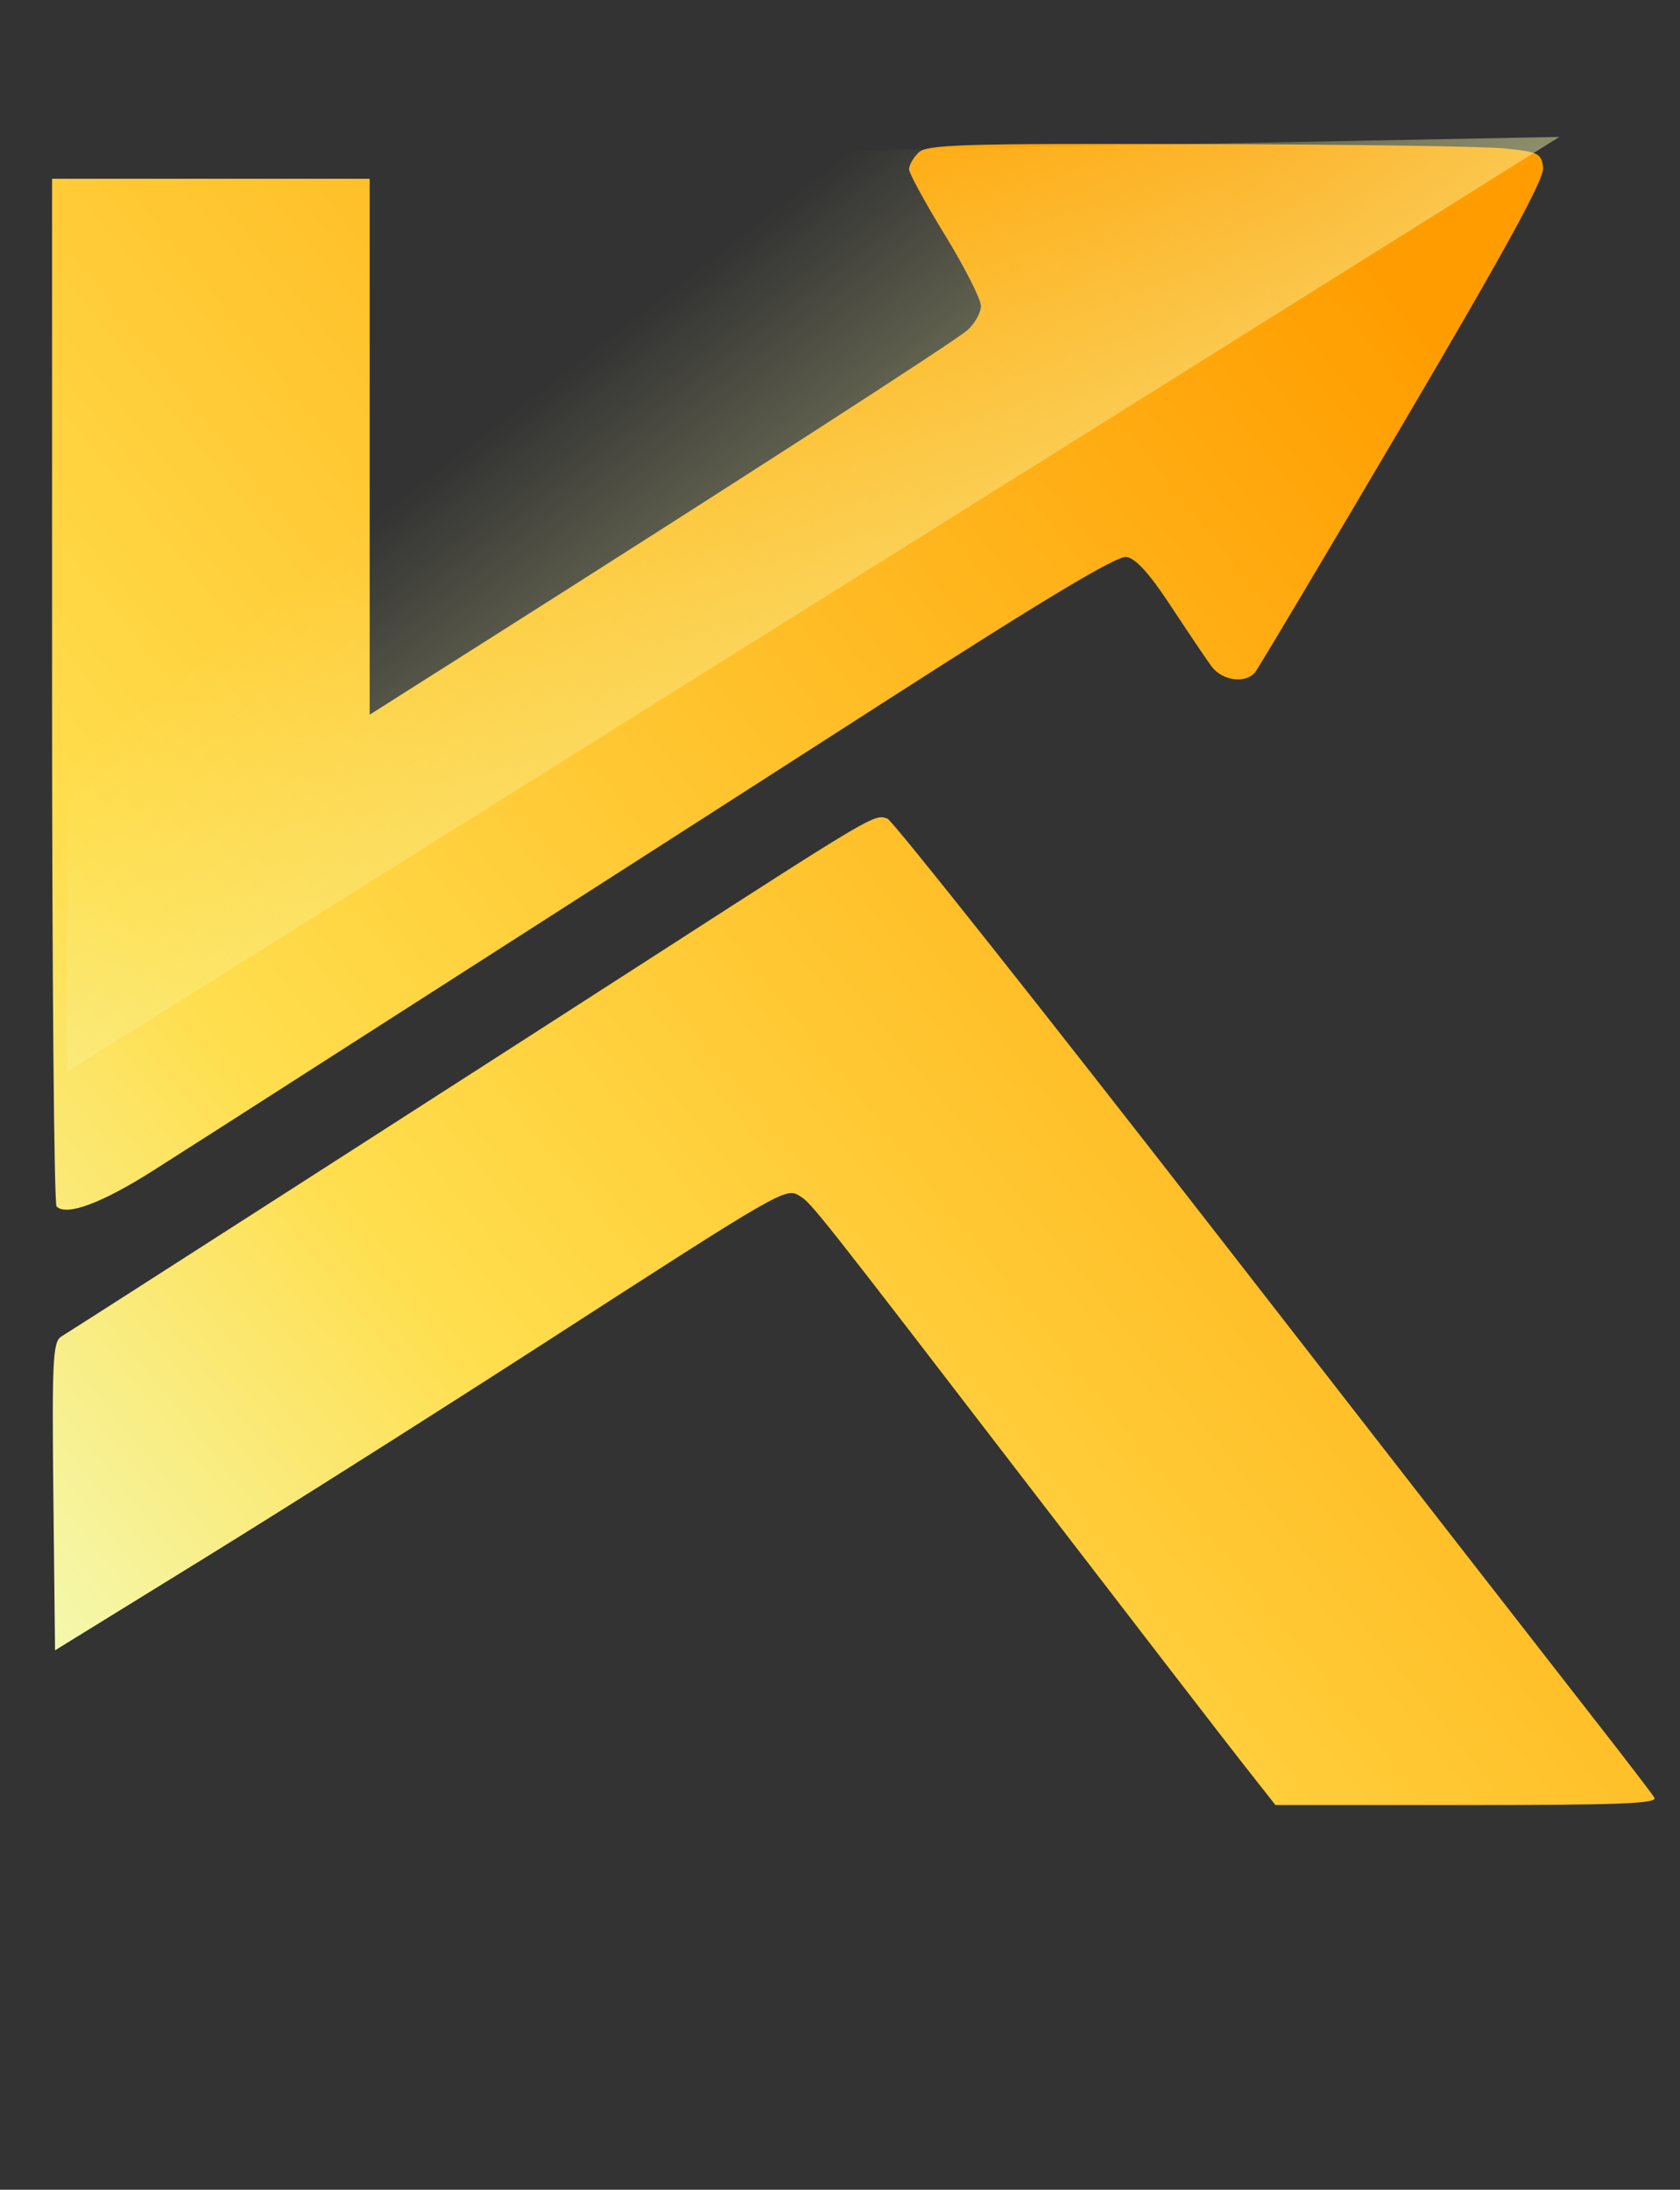
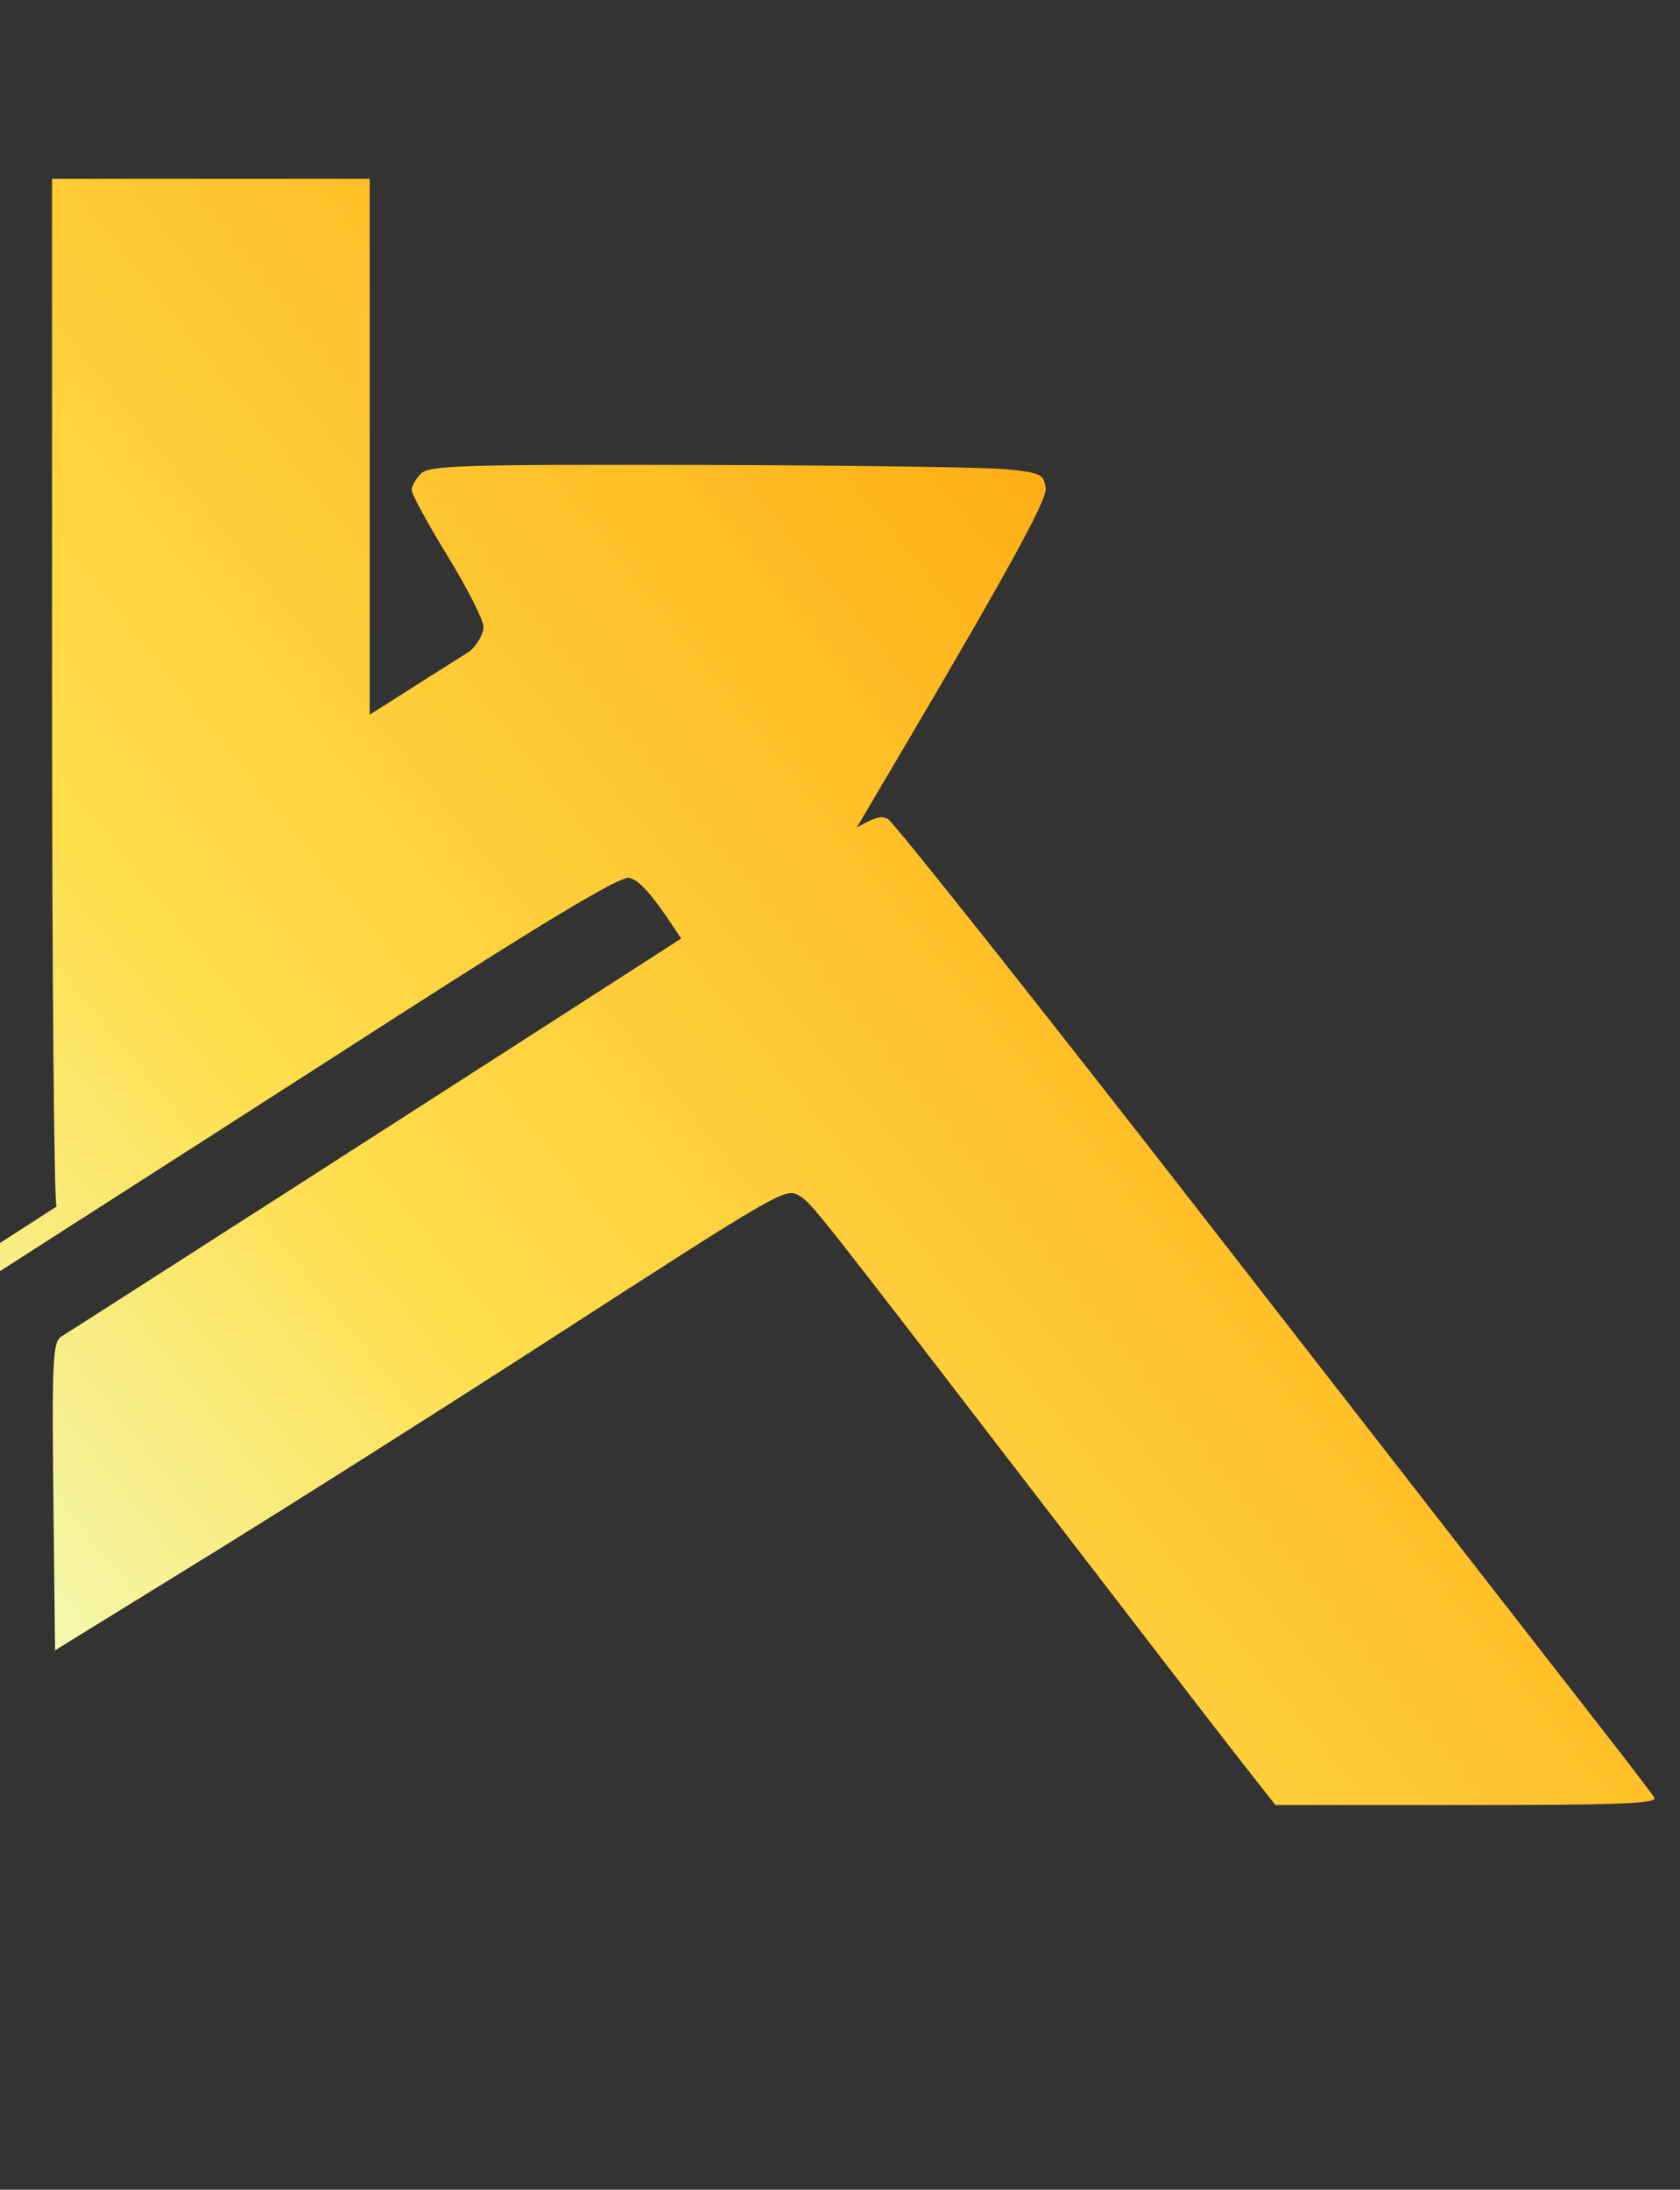
<svg xmlns="http://www.w3.org/2000/svg" xmlns:ns1="http://www.inkscape.org/namespaces/inkscape" xmlns:ns2="http://sodipodi.sourceforge.net/DTD/sodipodi-0.dtd" xmlns:xlink="http://www.w3.org/1999/xlink" width="132mm" height="172mm" viewBox="0 0 132 172" version="1.1" id="svg1" xml:space="preserve" ns1:export-filename="kinesis.svg" ns1:export-xdpi="96" ns1:export-ydpi="96">
  <rect x="0" y="0" width="132" height="172" fill="#333333" stroke="none" />
  <ns2:namedview id="namedview1" pagecolor="#ffffff" bordercolor="#000000" borderopacity="0.25" ns1:showpageshadow="2" ns1:pageopacity="0.0" ns1:pagecheckerboard="0" ns1:deskcolor="#d1d1d1" ns1:document-units="mm" />
  <defs id="defs1">
    <linearGradient id="linearGradient15" ns1:collect="always">
      <stop style="stop-color:#f5f7a7;stop-opacity:1;" offset="0" id="stop15" />
      <stop style="stop-color:#f5f7a8;stop-opacity:0;" offset="1" id="stop16" />
    </linearGradient>
    <linearGradient id="linearGradient11" ns1:collect="always">
      <stop style="stop-color:#ff9d00;stop-opacity:1;" offset="0" id="stop9" />
      <stop style="stop-color:#ffde4d;stop-opacity:1;" offset="0.708" id="stop10" />
      <stop style="stop-color:#f3fbb7;stop-opacity:1;" offset="1" id="stop11" />
    </linearGradient>
    <linearGradient ns1:collect="always" xlink:href="#linearGradient11" id="linearGradient2-2" x1="143.203" y1="110.155" x2="23.992" y2="205.867" gradientUnits="userSpaceOnUse" gradientTransform="translate(-37.082,-31.675)" />
    <linearGradient ns1:collect="always" xlink:href="#linearGradient15" id="linearGradient16" x1="341.175" y1="177.657" x2="297.673" y2="121.344" gradientUnits="userSpaceOnUse" gradientTransform="translate(-257.283,-28.415)" />
  </defs>
  <g ns1:label="Layer 1" ns1:groupmode="layer" id="layer1" transform="translate(-0.473,-60.384)">
-     <path style="display:inline;mix-blend-mode:normal;fill:url(#linearGradient2-2);stroke-width:1.764" d="m 98.182,198.986 c -1.378,-1.752 -8.485,-10.968 -15.793,-20.481 -17.832,-23.213 -18.138,-23.601 -19.096,-24.189 -1.086,-0.668 -1.329,-0.528 -19.884,11.451 -8.287,5.35 -20.365,12.995 -26.839,16.988 l -11.772,7.26 -0.132,-12.089 c -0.116,-10.631 -0.042,-12.145 0.616,-12.552 1.608,-0.996 32.588,-20.881 46.965,-30.145 16.973,-10.938 16.944,-10.92 17.958,-10.538 0.402,0.152 12.008,14.783 25.791,32.513 13.783,17.731 27.098,34.841 29.588,38.023 2.49,3.182 4.685,6.046 4.877,6.364 0.277,0.458 -2.79,0.579 -14.712,0.579 H 100.688 Z M 4.917,155.156 c -0.194,-0.192 -0.353,-18.435 -0.353,-40.54 V 74.425 h 12.478 12.478 v 21.048 21.048 l 7.887,-4.998 C 58.207,98.343 75.531,87.169 76.488,86.316 c 0.583,-0.519 1.058,-1.376 1.057,-1.905 -0.002,-0.528 -1.273,-3.031 -2.825,-5.562 -1.552,-2.531 -2.822,-4.859 -2.822,-5.174 0,-0.315 0.333,-0.9 0.74,-1.3 0.652,-0.641 3.257,-0.721 22.013,-0.677 11.7,0.028 22.544,0.184 24.098,0.347 2.599,0.273 2.837,0.393 2.967,1.498 0.104,0.876 -2.877,6.327 -11.008,20.134 -6.133,10.413 -11.361,19.193 -11.618,19.511 -0.746,0.921 -2.595,0.672 -3.427,-0.463 -0.42,-0.573 -1.86,-2.708 -3.2,-4.744 -1.682,-2.557 -2.764,-3.748 -3.494,-3.85 -0.738,-0.103 -6.358,3.258 -18.575,11.108 -9.634,6.191 -21.978,14.109 -27.429,17.597 -5.452,3.487 -13.58,8.694 -18.062,11.571 -4.483,2.877 -10.062,6.444 -12.398,7.927 -4.034,2.56 -6.807,3.592 -7.586,2.821 z" id="path1-6" ns2:nodetypes="ssssscccscsssscssscccccsssssssssssssssssss" ns1:label="path1" />
-     <path style="fill:url(#linearGradient16);stroke-width:0.265" d="M 122.991,71.138 5.736,144.563 5.623,73.387 Z" id="path14" ns2:nodetypes="cccc" />
+     <path style="display:inline;mix-blend-mode:normal;fill:url(#linearGradient2-2);stroke-width:1.764" d="m 98.182,198.986 c -1.378,-1.752 -8.485,-10.968 -15.793,-20.481 -17.832,-23.213 -18.138,-23.601 -19.096,-24.189 -1.086,-0.668 -1.329,-0.528 -19.884,11.451 -8.287,5.35 -20.365,12.995 -26.839,16.988 l -11.772,7.26 -0.132,-12.089 c -0.116,-10.631 -0.042,-12.145 0.616,-12.552 1.608,-0.996 32.588,-20.881 46.965,-30.145 16.973,-10.938 16.944,-10.92 17.958,-10.538 0.402,0.152 12.008,14.783 25.791,32.513 13.783,17.731 27.098,34.841 29.588,38.023 2.49,3.182 4.685,6.046 4.877,6.364 0.277,0.458 -2.79,0.579 -14.712,0.579 H 100.688 Z M 4.917,155.156 c -0.194,-0.192 -0.353,-18.435 -0.353,-40.54 V 74.425 h 12.478 12.478 v 21.048 21.048 l 7.887,-4.998 c 0.583,-0.519 1.058,-1.376 1.057,-1.905 -0.002,-0.528 -1.273,-3.031 -2.825,-5.562 -1.552,-2.531 -2.822,-4.859 -2.822,-5.174 0,-0.315 0.333,-0.9 0.74,-1.3 0.652,-0.641 3.257,-0.721 22.013,-0.677 11.7,0.028 22.544,0.184 24.098,0.347 2.599,0.273 2.837,0.393 2.967,1.498 0.104,0.876 -2.877,6.327 -11.008,20.134 -6.133,10.413 -11.361,19.193 -11.618,19.511 -0.746,0.921 -2.595,0.672 -3.427,-0.463 -0.42,-0.573 -1.86,-2.708 -3.2,-4.744 -1.682,-2.557 -2.764,-3.748 -3.494,-3.85 -0.738,-0.103 -6.358,3.258 -18.575,11.108 -9.634,6.191 -21.978,14.109 -27.429,17.597 -5.452,3.487 -13.58,8.694 -18.062,11.571 -4.483,2.877 -10.062,6.444 -12.398,7.927 -4.034,2.56 -6.807,3.592 -7.586,2.821 z" id="path1-6" ns2:nodetypes="ssssscccscsssscssscccccsssssssssssssssssss" ns1:label="path1" />
  </g>
</svg>